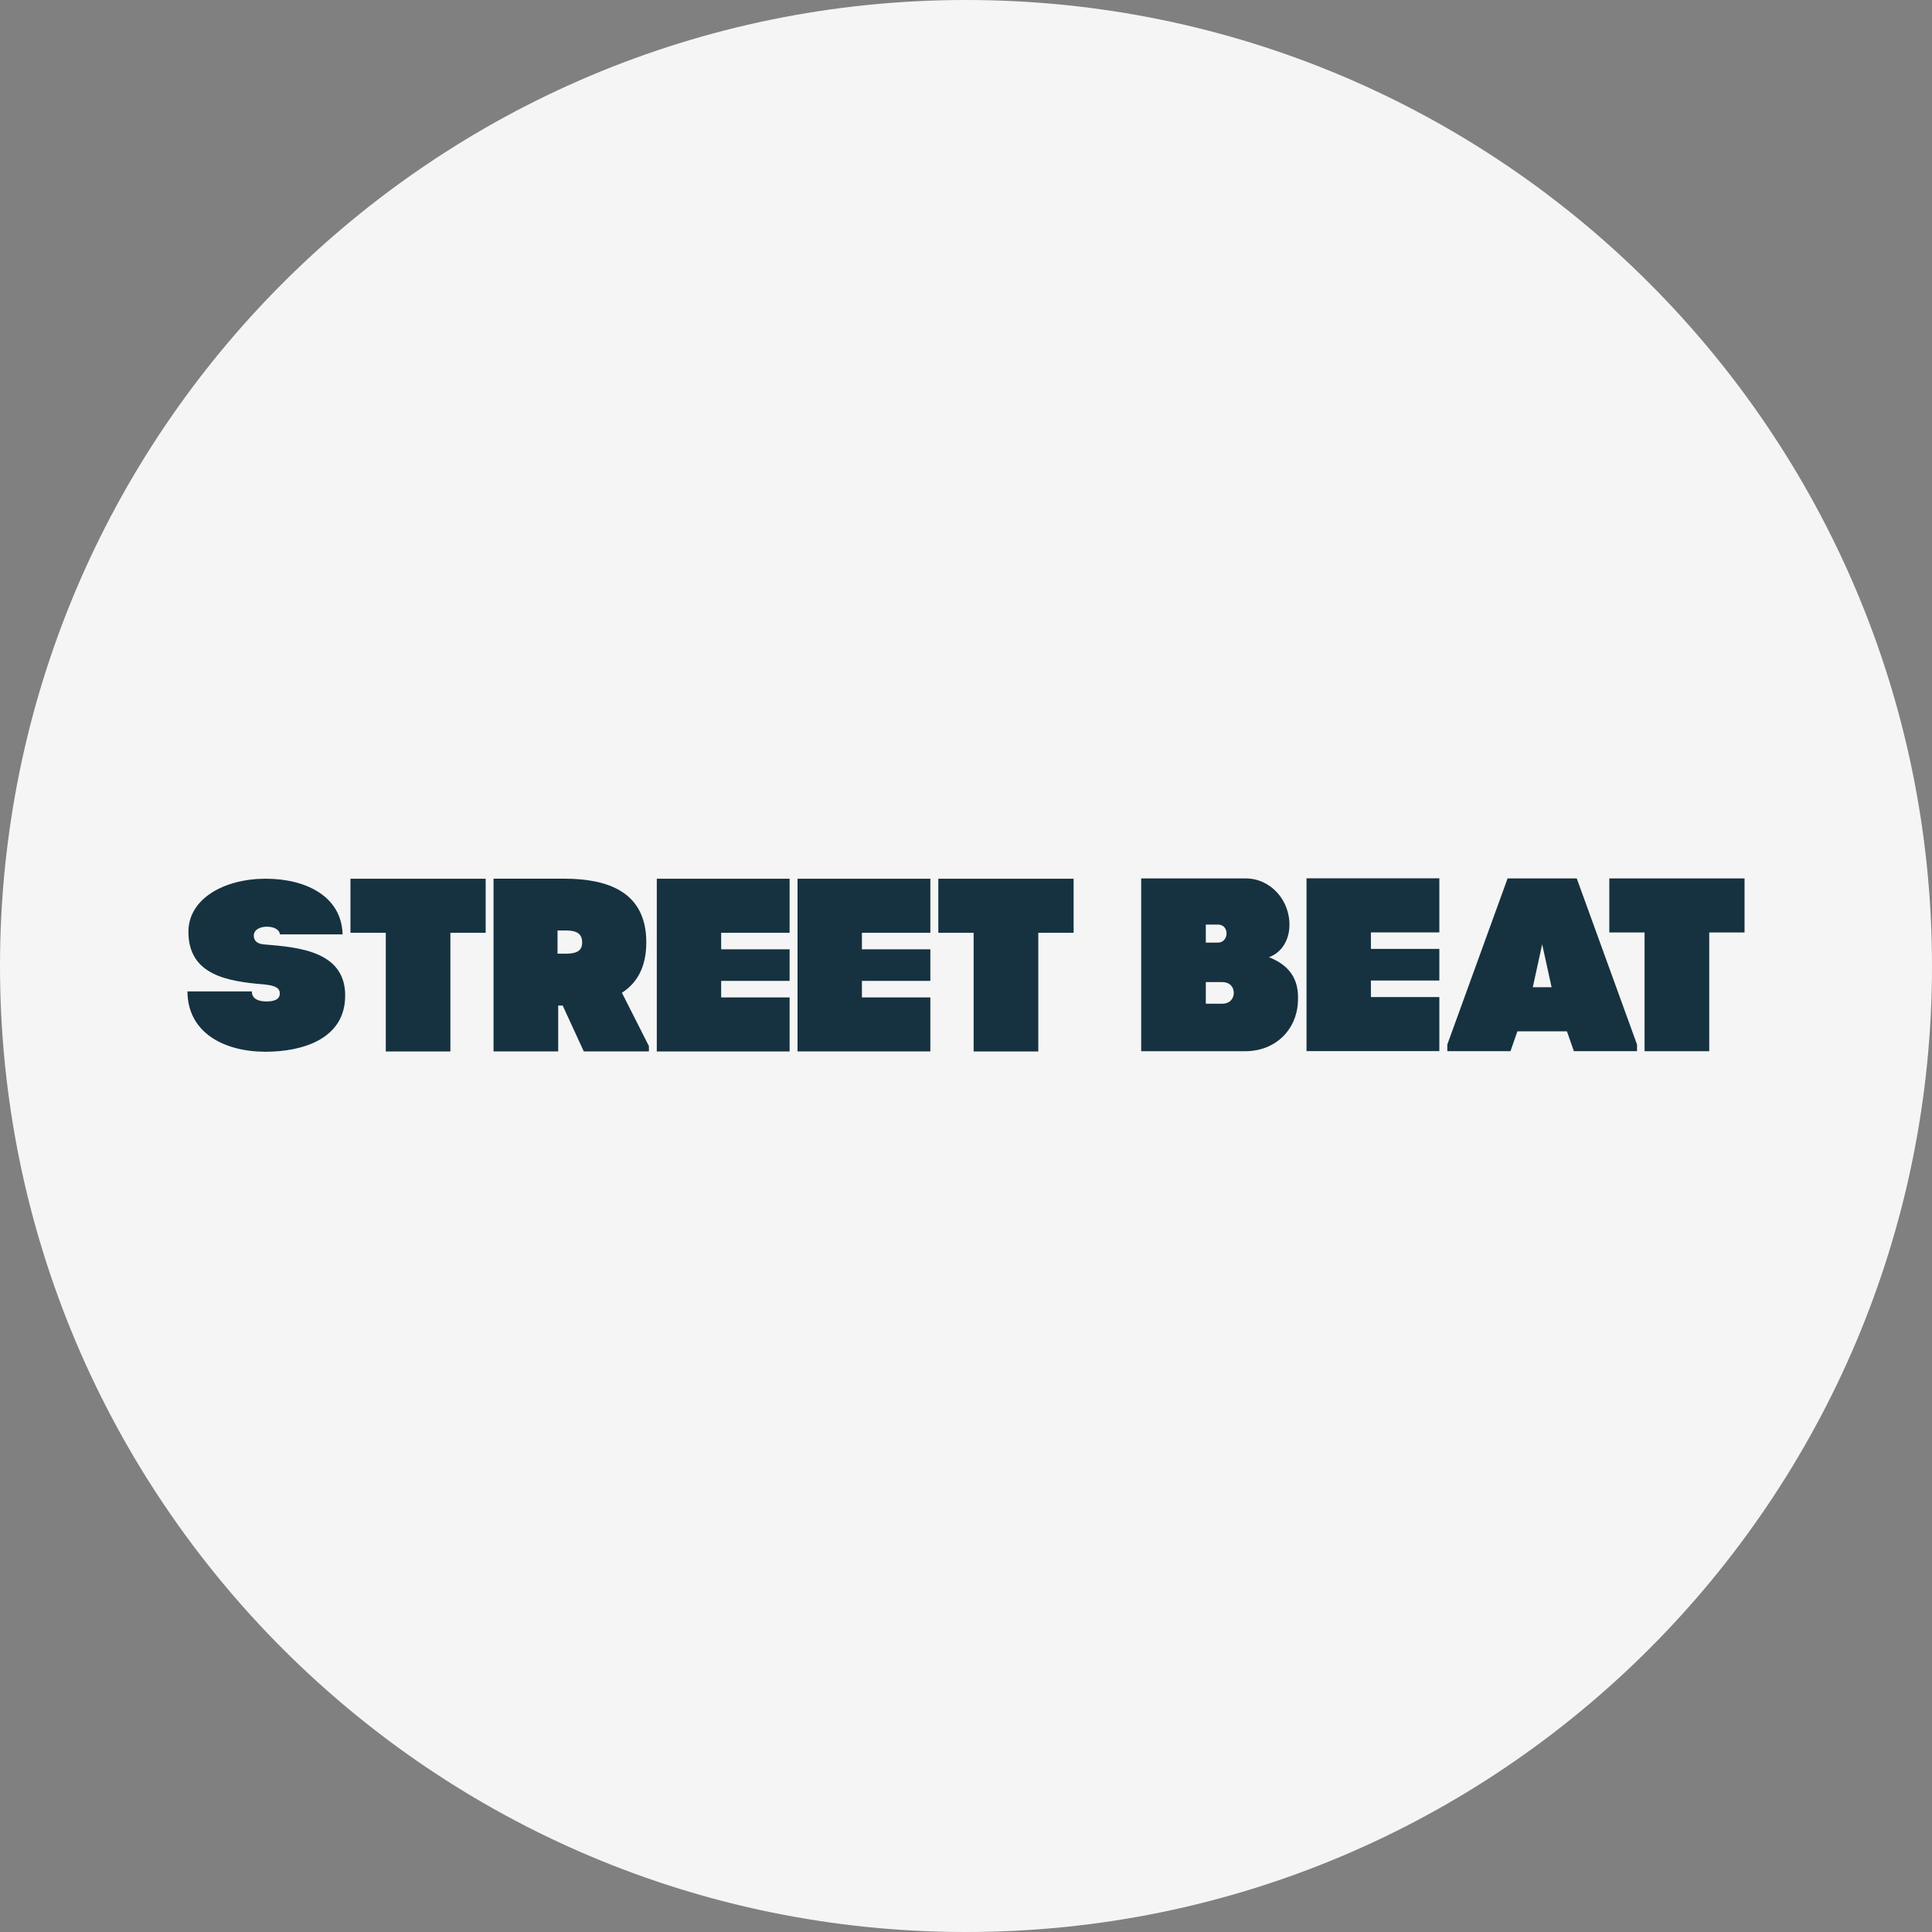
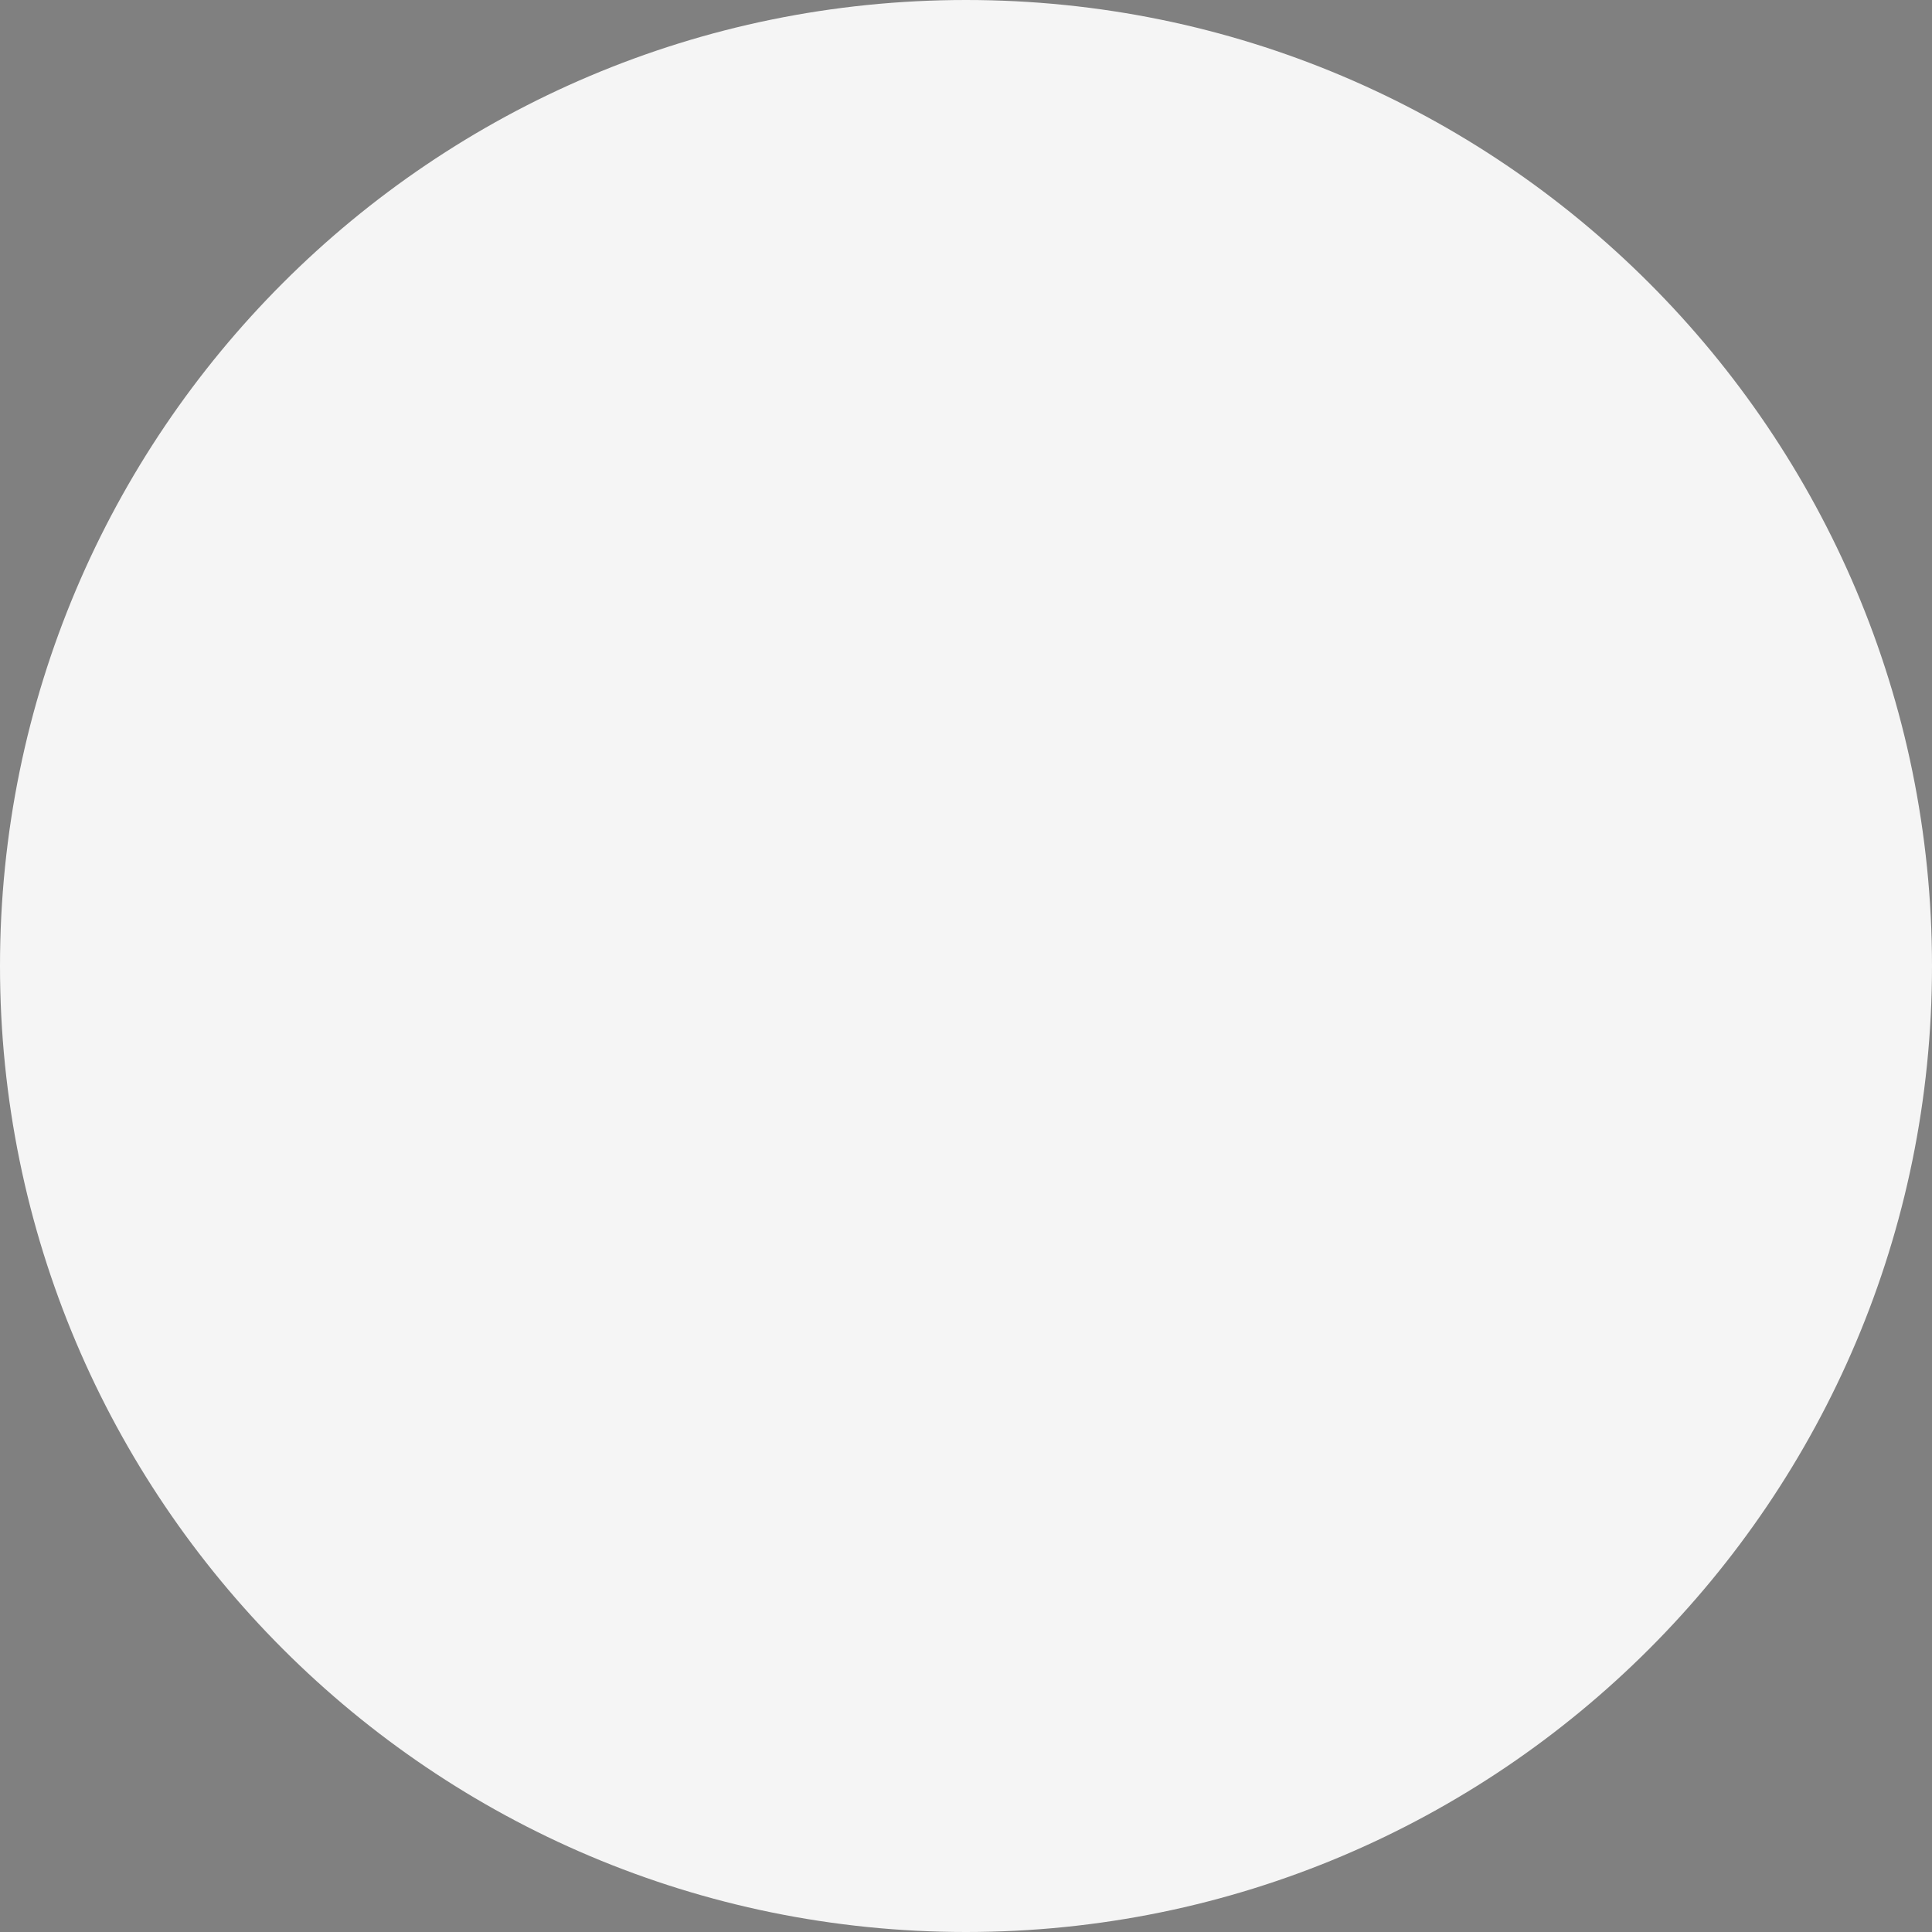
<svg xmlns="http://www.w3.org/2000/svg" id="Layer_3" viewBox="0 0 400 400">
  <rect x="0" y="0" width="400" height="400" fill="#808080" stroke="none" />
  <defs>
    <style>.cls-1{fill:#f5f5f5;}.cls-2{fill:#163240;}</style>
  </defs>
  <path class="cls-1" d="M200,0C89.54,0,0,89.54,0,200s89.54,200,200,200,200-89.55,200-200S310.46,0,200,0Z" />
-   <path class="cls-2" d="M71.46,206.14c0,8.95-8.78,11.61-16.48,11.61-8.57,0-16.13-3.92-16.17-12.49h13.33c0,1.64,1.52,2.08,3.04,2.08s2.75-.39,2.75-1.64c0-1.11-.84-1.65-3.28-1.89-7.5-.63-15.64-1.89-15.64-10.89,0-6.92,7.5-10.99,15.98-10.99s15.74,3.73,15.94,11.52h-12.99c-.06-1.07-1.37-1.59-2.7-1.59-1.17,0-2.7,.48-2.7,1.89,0,1.16,.93,1.69,2.11,1.78,7.21,.58,16.82,1.41,16.82,10.6m1.09-13.01h7.31v24.58h13.38v-24.58h7.3v-11.19h-27.99v11.19Zm121.71-11.19v11.19h7.31v24.58h13.39v-24.58h7.31v-11.19h-28Zm-30.79,24.58h-14.17v-3.43h14.17v-6.54h-14.17v-3.42h14.17v-11.19h-27.5v35.77h27.5v-11.18Zm1.64,11.18h27.5v-11.18h-14.17v-3.43h14.17v-6.54h-14.17v-3.42h14.17v-11.19h-27.5v35.77Zm168.06-24.63h7.31v24.58h13.39v-24.58h7.31v-11.19h-28v11.19Zm-199.37,2.05c0-10.69-8.28-13.14-16.82-13.19h-14.81v35.77h13.39v-9.5h.93l4.37,9.5h13.48v-1.11l-5.59-11.04c3.04-1.94,5.05-5.22,5.05-10.42Zm-16.52,2.34h-1.86v-4.8h1.86c2.2,0,3.24,.77,3.24,2.46s-1.03,2.3-3.24,2.34Zm145.45,.72c2.7-.98,4.17-3.63,4.22-6.49,.14-5.31-3.93-9.81-9.02-9.81h-21.67v35.77h21.58c6.03,0,10.64-4.24,10.88-10.36,.25-4.71-1.9-7.46-5.98-9.1Zm-13.09-6.75h2.51c2.45,0,2.3,3.74,0,3.74h-2.51v-3.74Zm3.34,16.39h-3.34v-4.48h3.34c1.76,0,2.45,1.12,2.45,2.24s-.74,2.24-2.45,2.24Zm73.46-25.94h-14.32l-12.48,34.39v1.37h13.08l1.43-4.1h10.26l1.43,4.1h13.08v-1.37l-12.48-34.39h0Zm-9.1,22.52l1.94-8.89,1.95,8.89h-3.89Zm-46.85,13.23h27.5v-11.19h-14.17v-3.42h14.17v-6.55h-14.17v-3.42h14.17v-11.19h-27.5v35.77Z" />
</svg>